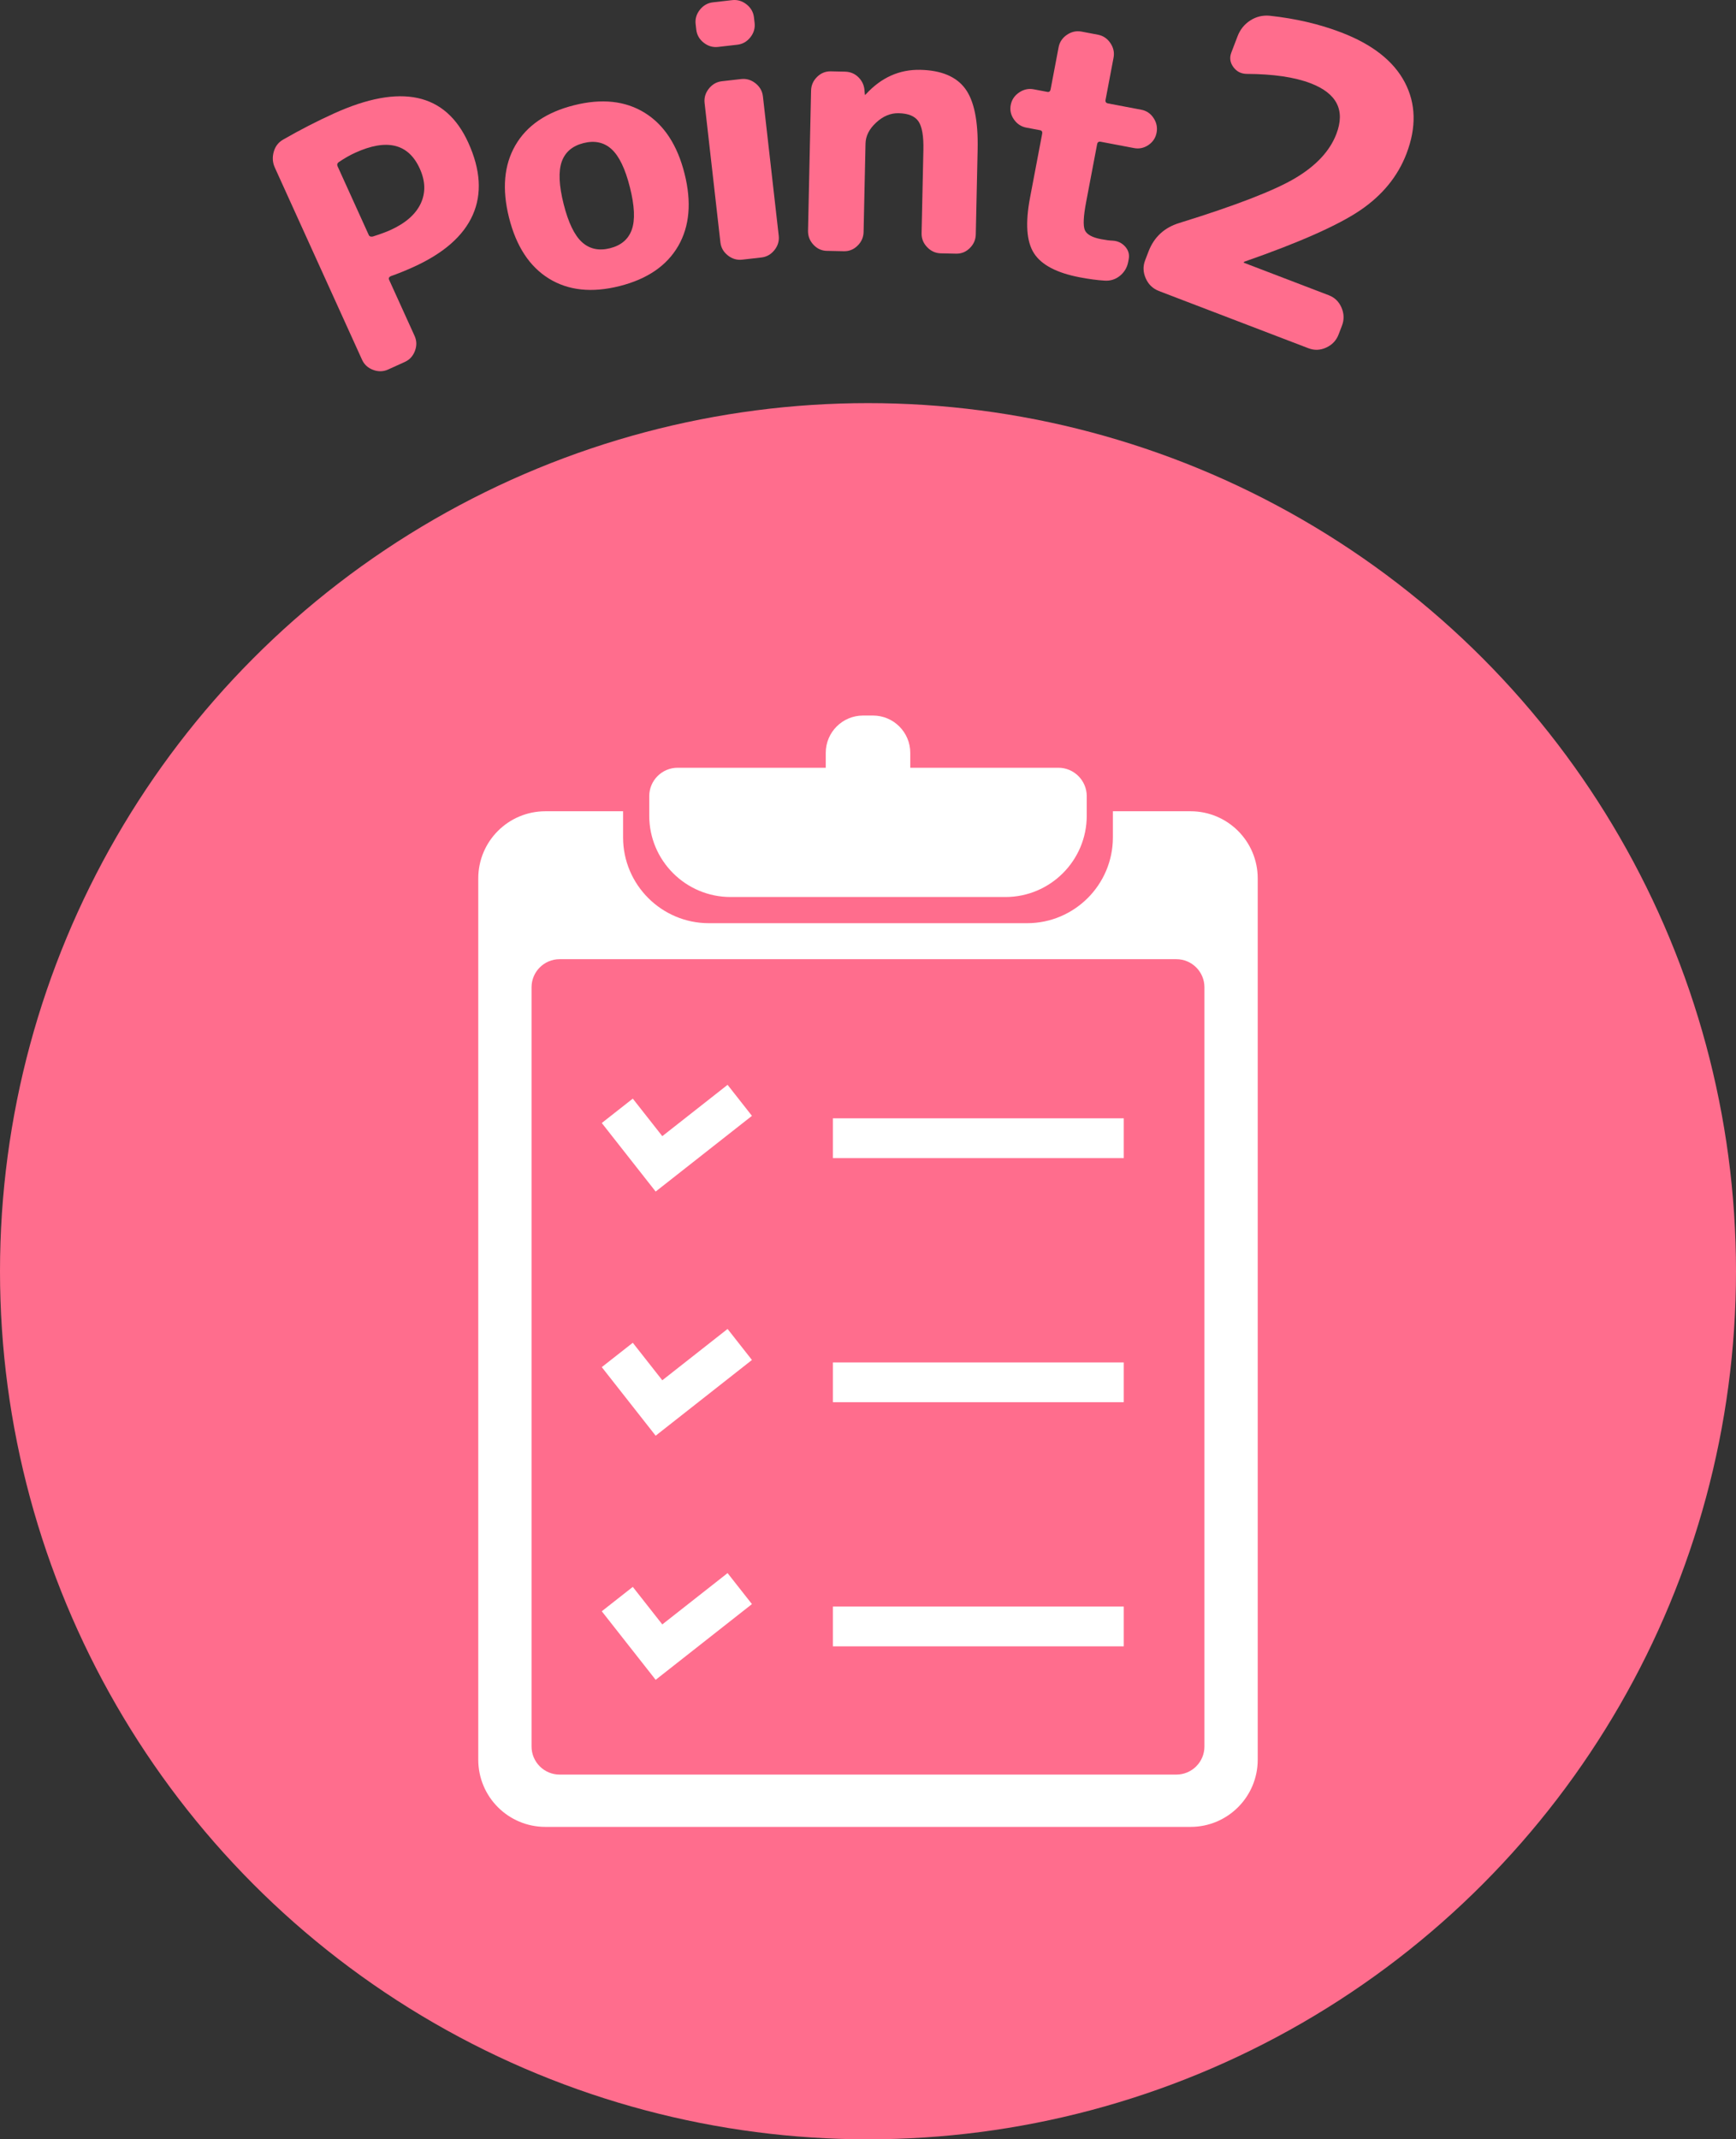
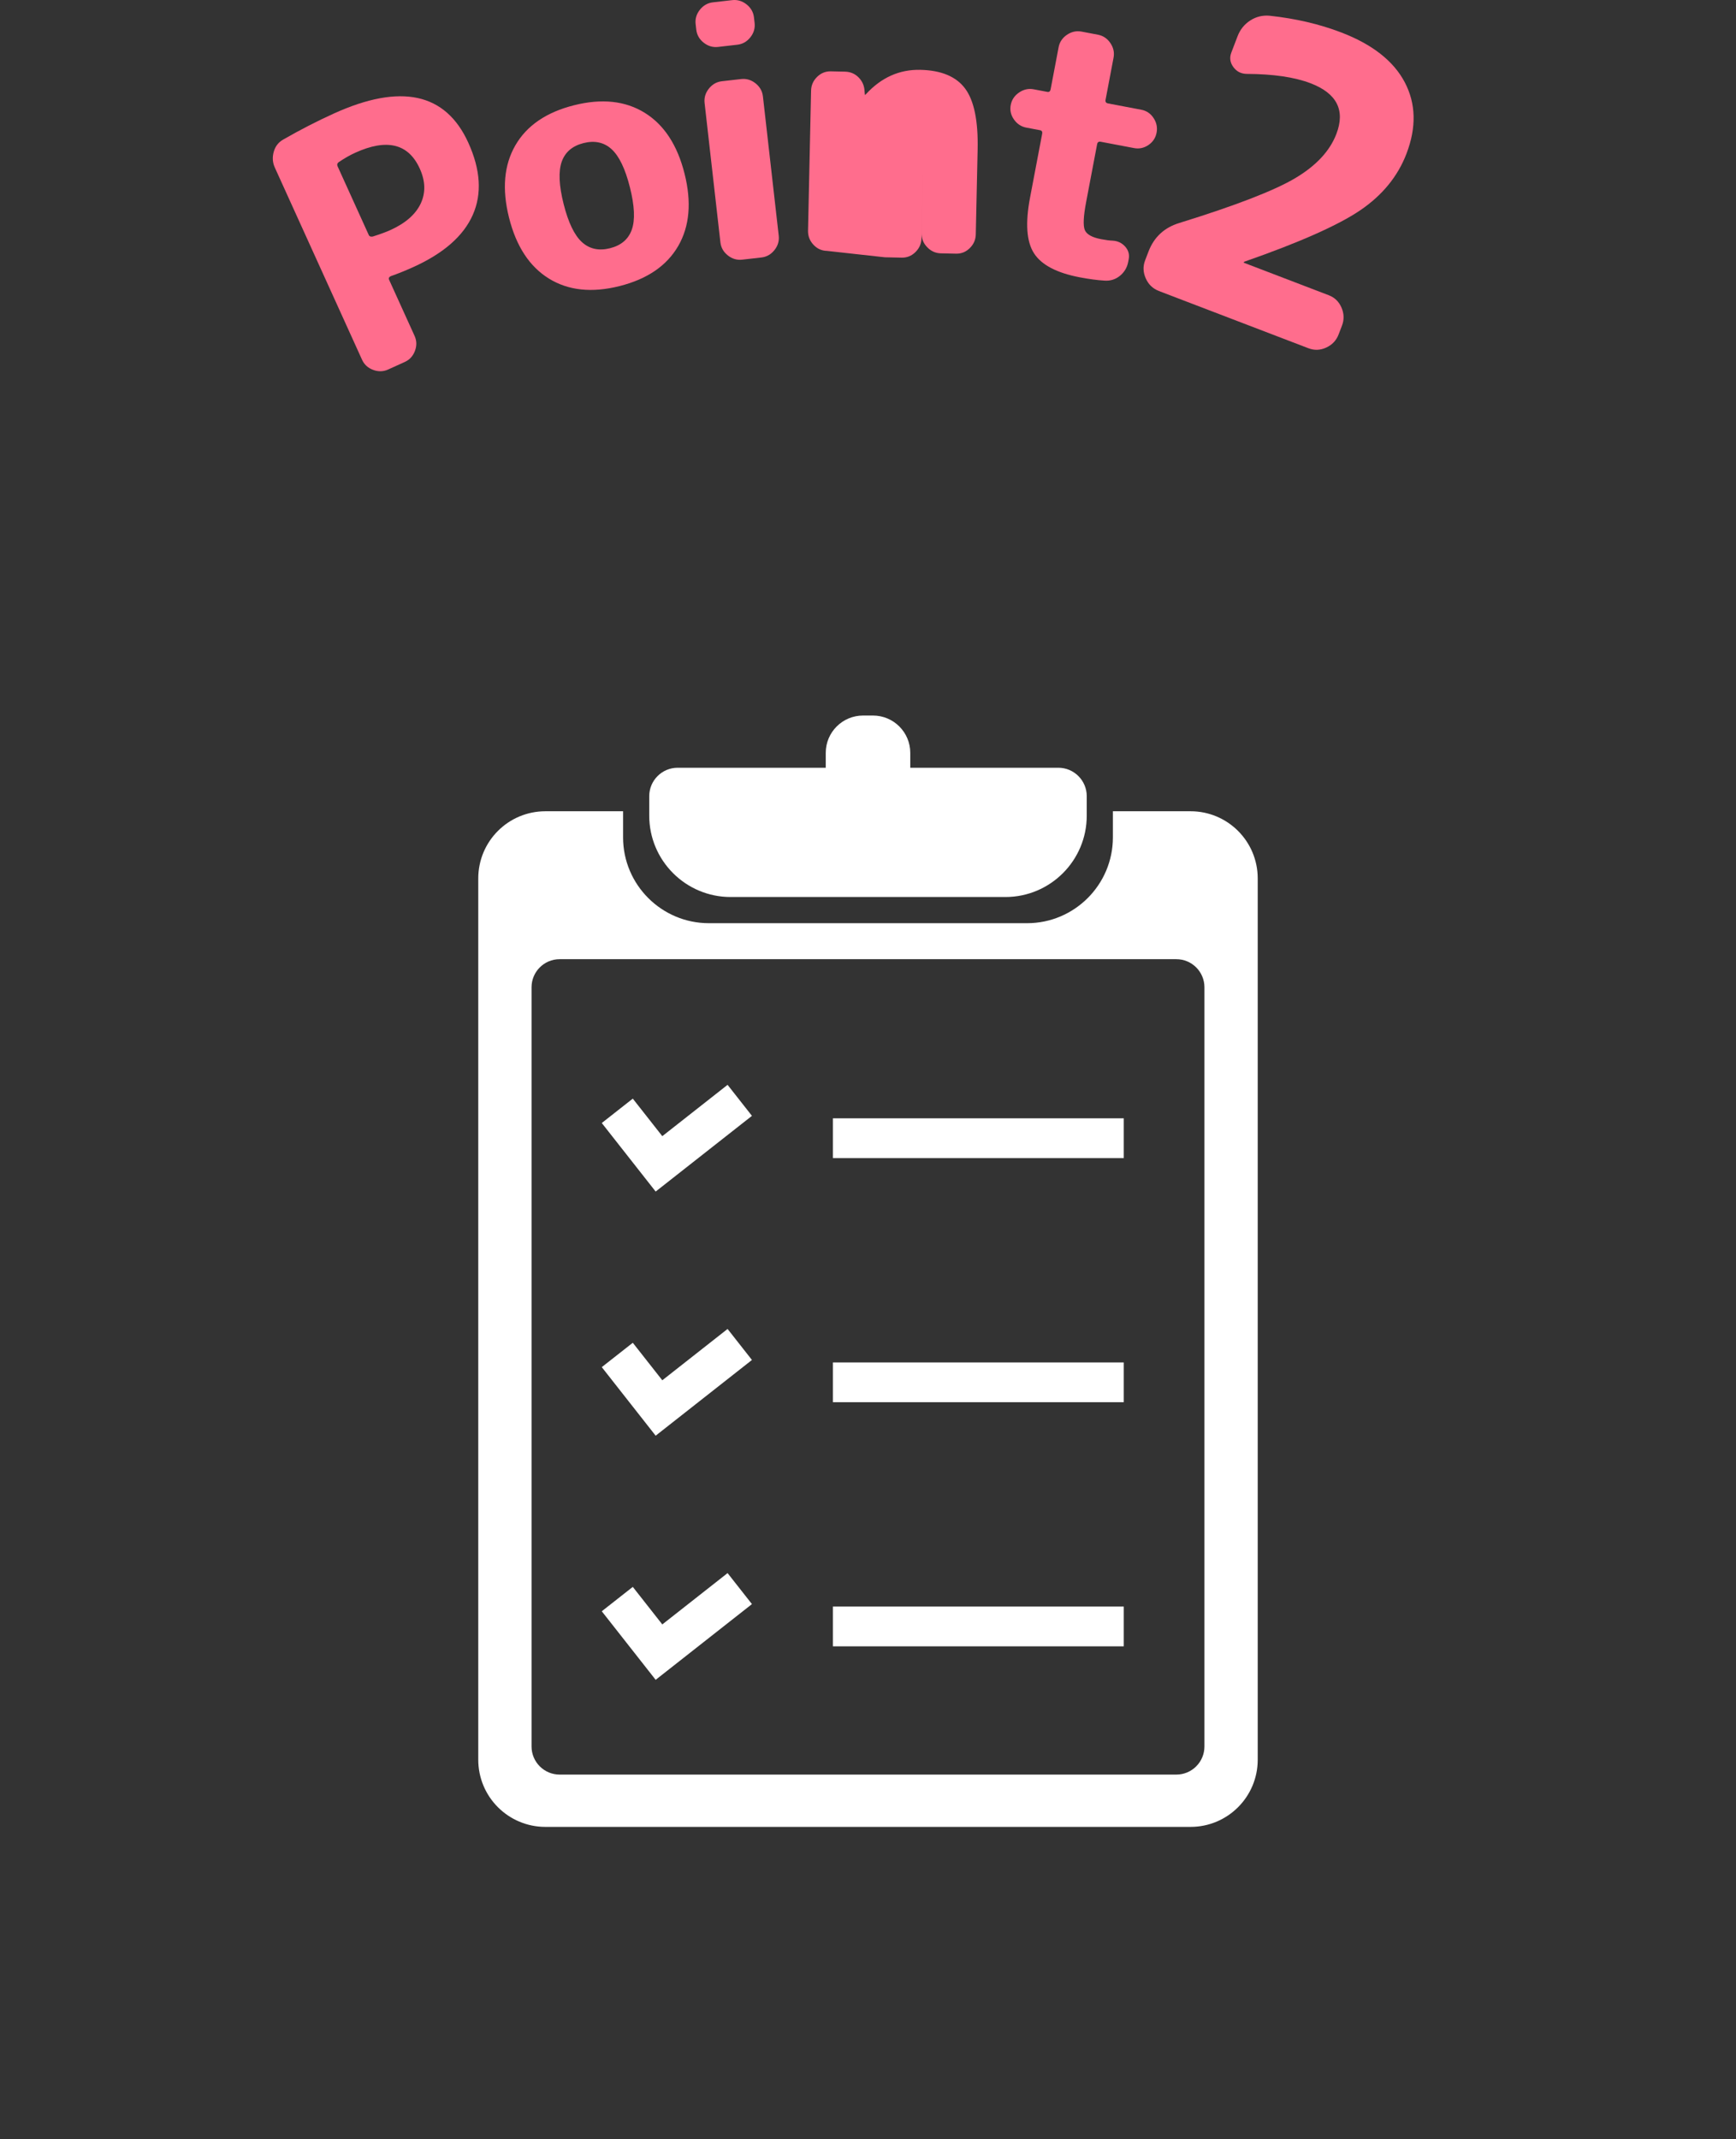
<svg xmlns="http://www.w3.org/2000/svg" viewBox="0 0 110.606 136.286">
  <rect x="0" y="0" width="110.606" height="136.286" fill="#333333" stroke="none" />
  <path d="m24.728 23.54c-.308.14-.626.147-.956.023-.331-.123-.565-.339-.705-.646l-5.556-12.24c-.146-.32-.169-.655-.07-1.007.098-.351.302-.611.61-.784 1.086-.622 2.157-1.173 3.212-1.651 4.273-1.94 7.132-1.32 8.575 1.857.782 1.723.877 3.254.286 4.594-.592 1.34-1.85 2.446-3.772 3.319-.508.23-.991.426-1.45.586-.12.054-.156.135-.107.242l1.619 3.565c.14.308.147.626.023.956s-.339.564-.646.704l-1.062.481zm-3.216-12.939 1.982 4.367c.042.094.13.127.262.099.479-.152.851-.29 1.118-.411.962-.437 1.604-.998 1.929-1.685.324-.688.305-1.432-.059-2.232-.721-1.589-2.091-1.926-4.107-1.011-.334.151-.686.352-1.057.601-.095.075-.118.166-.069.272z" fill="#ff6d8d" />
  <path d="m43.209 15.675c-.728 1.257-1.974 2.106-3.737 2.551-1.764.443-3.264.283-4.499-.479s-2.082-2.055-2.54-3.876c-.458-1.82-.323-3.358.405-4.616.727-1.256 1.973-2.106 3.737-2.55 1.763-.443 3.263-.284 4.499.479 1.235.763 2.082 2.055 2.54 3.875.458 1.821.323 3.359-.404 4.616zm-4.241-6.17c-.481-.438-1.077-.569-1.788-.39s-1.175.575-1.391 1.188c-.216.614-.176 1.512.121 2.692s.686 1.99 1.167 2.429 1.077.568 1.788.39c.711-.179 1.175-.575 1.391-1.189.216-.613.176-1.511-.122-2.691-.297-1.181-.686-1.99-1.167-2.429z" fill="#ff6d8d" />
  <path d="m45.749 2.99c-.335.038-.641-.053-.917-.272s-.433-.497-.471-.832l-.04-.351c-.038-.335.053-.64.272-.916.22-.275.497-.433.833-.471l1.224-.14c.335-.037.64.054.917.272.276.221.433.497.471.833l.04.35c.038.335-.053.641-.272.916-.22.276-.498.433-.833.471zm1.538 13.552c-.335.038-.641-.053-.917-.272-.276-.22-.433-.497-.471-.832l-1.007-8.875c-.038-.335.053-.641.272-.917.22-.275.497-.433.832-.471l1.224-.139c.335-.038.641.053.917.272.275.22.433.497.471.832l1.007 8.875c.038.335-.053.641-.272.917-.22.275-.497.433-.832.471z" fill="#ff6d8d" />
-   <path d="m52.687 15.983c-.338-.008-.625-.139-.861-.393-.236-.255-.351-.551-.344-.888l.194-8.931c.008-.337.135-.627.382-.871s.54-.362.877-.355l.902.02c.352.008.646.136.883.383s.358.547.366.898l.018.177c0 .015.006.022.021.022l.045-.043c.977-1.064 2.132-1.582 3.467-1.553 1.334.029 2.286.428 2.856 1.195.57.769.835 2.062.795 3.88l-.118 5.41c-.007.338-.135.628-.382.872s-.54.362-.877.354l-.968-.021c-.337-.008-.628-.139-.872-.394-.244-.254-.362-.55-.354-.888l.115-5.301c.02-.88-.085-1.487-.312-1.822-.228-.335-.649-.509-1.265-.522-.513-.012-.991.188-1.432.596-.442.408-.668.854-.678 1.339l-.123 5.631c-.007.337-.135.628-.382.871-.248.245-.54.362-.877.355l-1.078-.023z" fill="#ff6d8d" />
+   <path d="m52.687 15.983c-.338-.008-.625-.139-.861-.393-.236-.255-.351-.551-.344-.888l.194-8.931c.008-.337.135-.627.382-.871s.54-.362.877-.355l.902.02c.352.008.646.136.883.383s.358.547.366.898l.018.177c0 .015.006.022.021.022l.045-.043c.977-1.064 2.132-1.582 3.467-1.553 1.334.029 2.286.428 2.856 1.195.57.769.835 2.062.795 3.88l-.118 5.41c-.007.338-.135.628-.382.872s-.54.362-.877.354l-.968-.021c-.337-.008-.628-.139-.872-.394-.244-.254-.362-.55-.354-.888l.115-5.301l-.123 5.631c-.007.337-.135.628-.382.871-.248.245-.54.362-.877.355l-1.078-.023z" fill="#ff6d8d" />
  <path d="m65.399 8.133c-.332-.063-.597-.236-.797-.521s-.268-.593-.205-.924.24-.597.532-.795.603-.267.934-.203l.865.164c.115.022.185-.032.21-.161l.509-2.681c.062-.331.24-.596.531-.795.292-.198.603-.266.935-.203l1.038.197c.331.063.596.24.794.532.198.291.266.603.203.934l-.509 2.681c-.025.13.028.207.157.231l2.118.402c.332.062.593.239.784.529s.255.602.192.933-.236.593-.519.786c-.283.192-.59.257-.921.194l-2.118-.402c-.129-.025-.207.027-.231.157l-.702 3.696c-.172.907-.199 1.5-.08 1.776s.467.469 1.043.578c.303.058.543.089.722.093.325.017.592.143.802.376.209.234.285.502.228.805l-.033.173c-.068.36-.244.655-.526.886-.283.229-.608.332-.977.307-.458-.027-.982-.097-1.573-.209-1.47-.279-2.444-.789-2.923-1.529s-.563-1.925-.254-3.553l.772-4.063c.025-.13-.021-.206-.136-.228l-.865-.164z" fill="#ff6d8d" />
  <path d="m73.826 18.532c-.378-.146-.654-.41-.826-.797-.173-.387-.187-.769-.042-1.146l.217-.567c.352-.92 1.008-1.526 1.968-1.818 3.592-1.113 6.053-2.065 7.383-2.856s2.203-1.729 2.618-2.813c.579-1.513.03-2.59-1.646-3.231-1.02-.39-2.375-.589-4.069-.596-.356-.005-.64-.151-.85-.438-.21-.288-.252-.596-.126-.925l.396-1.036c.164-.427.433-.762.809-1.005.375-.242.791-.343 1.246-.3 1.646.178 3.161.531 4.541 1.06 1.989.761 3.341 1.82 4.056 3.178.714 1.357.751 2.874.109 4.551-.554 1.446-1.537 2.648-2.949 3.606-1.413.957-3.87 2.047-7.372 3.27-.023.01-.038.023-.043.04-.006.017-.001.027.015.034l5.399 2.066c.378.145.649.409.813.792.164.384.174.764.029 1.142l-.217.567c-.145.379-.406.655-.784.831s-.756.19-1.134.046l-9.542-3.652z" fill="#ff6d8d" />
-   <circle cx="55.303" cy="80.984" fill="#ff6d8d" r="55.303" />
  <g fill="#fff">
    <path d="m75.856 51.682h-4.95v1.664c0 3.015-2.452 5.467-5.467 5.467h-20.273c-3.015 0-5.468-2.452-5.468-5.467v-1.664h-4.95c-2.362 0-4.276 1.915-4.276 4.277v56.147c0 2.362 1.914 4.277 4.276 4.277h41.108c2.362 0 4.277-1.915 4.277-4.277v-56.147c0-2.362-1.914-4.277-4.277-4.277zm.882 59.58c0 .988-.801 1.789-1.789 1.789h-39.293c-.988 0-1.789-.801-1.789-1.789v-48.367c0-.988.801-1.789 1.789-1.789h39.293c.988 0 1.789.801 1.789 1.789z" />
    <path d="m43.176 48.91h24.253c1 0 1.811.812 1.811 1.811v1.241c0 2.861-2.323 5.183-5.183 5.183h-17.509c-2.861 0-5.183-2.323-5.183-5.183v-1.241c0-1 .812-1.811 1.811-1.811z" />
    <path d="m54.986 45.584h.634c1.311 0 2.376 1.065 2.376 2.376v4.276h-5.385v-4.276c0-1.311 1.065-2.376 2.376-2.376z" />
    <path d="m53.067 71.243h18.531v2.534h-18.531z" />
    <path d="m53.067 102.347h18.531v2.534h-18.531z" />
    <path d="m53.067 86.795h18.531v2.534h-18.531z" />
    <path d="m38.341 71.542 1.976-1.553 1.88 2.391 4.159-3.27 1.553 1.976-6.135 4.823z" />
    <path d="m38.341 87.094 1.976-1.552 1.88 2.39 4.159-3.27 1.553 1.976-6.135 4.824z" />
    <path d="m38.341 102.647 1.976-1.553 1.88 2.391 4.159-3.27 1.553 1.975-6.135 4.824z" />
  </g>
</svg>